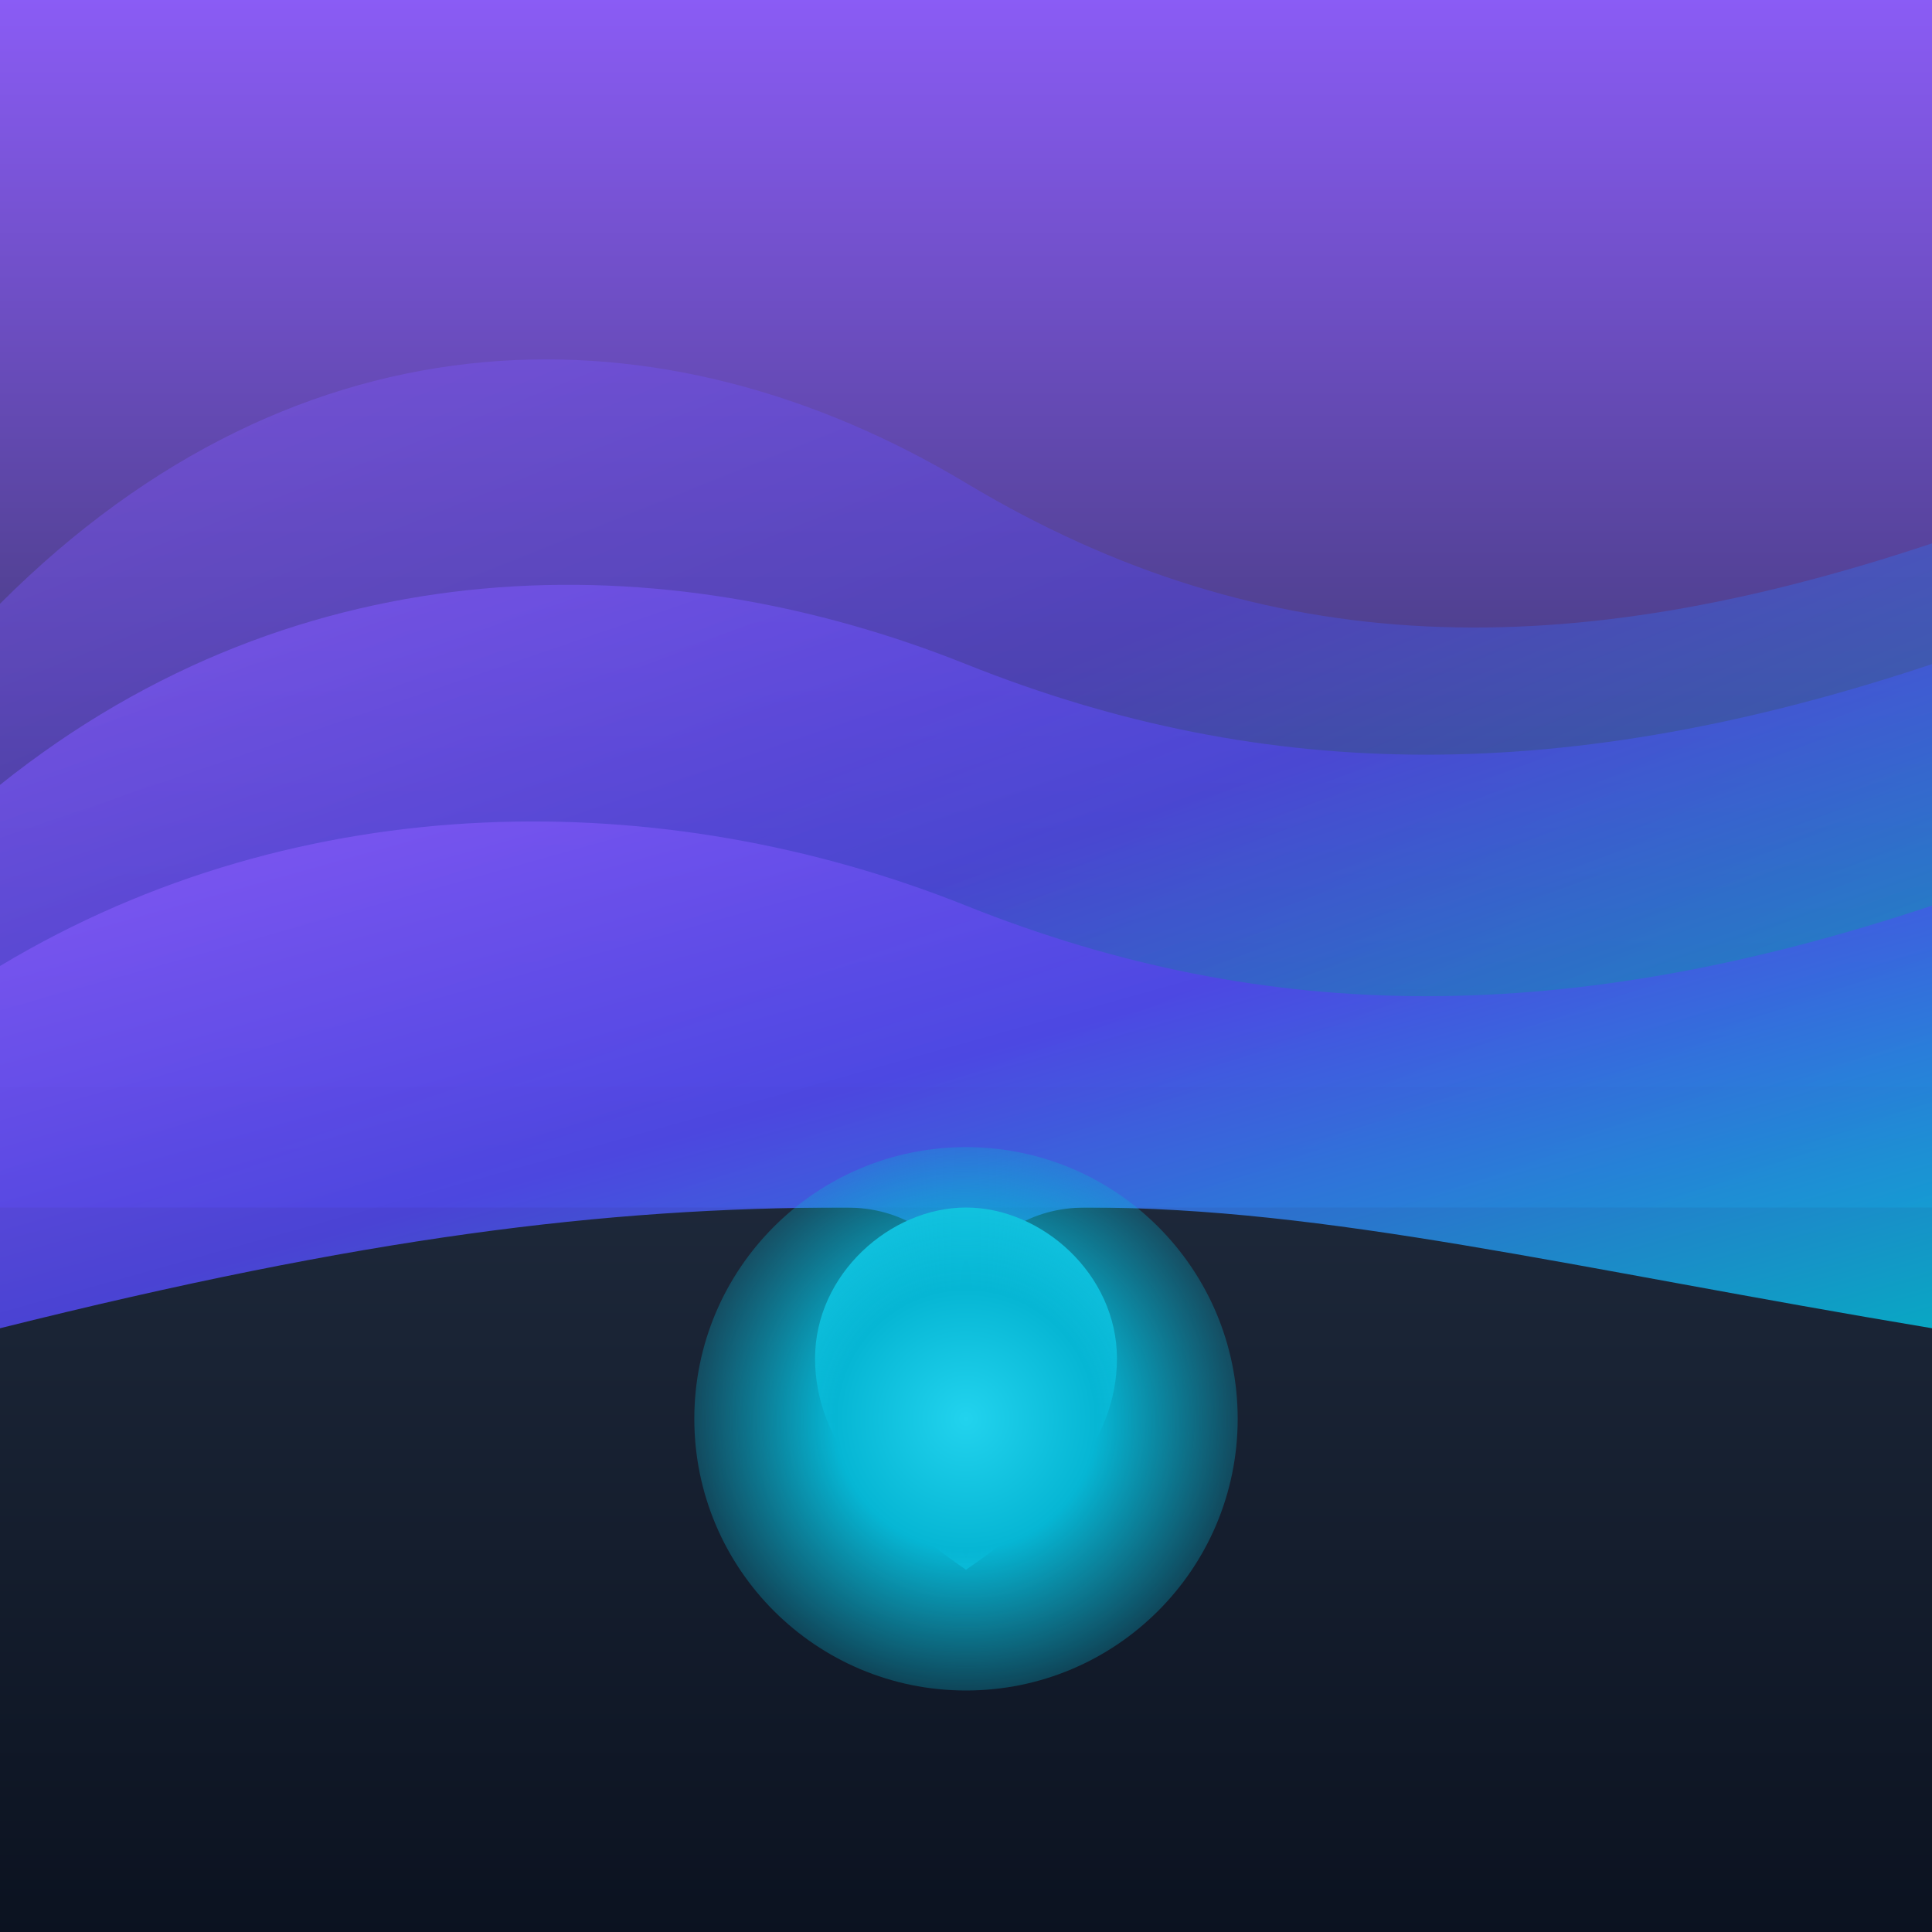
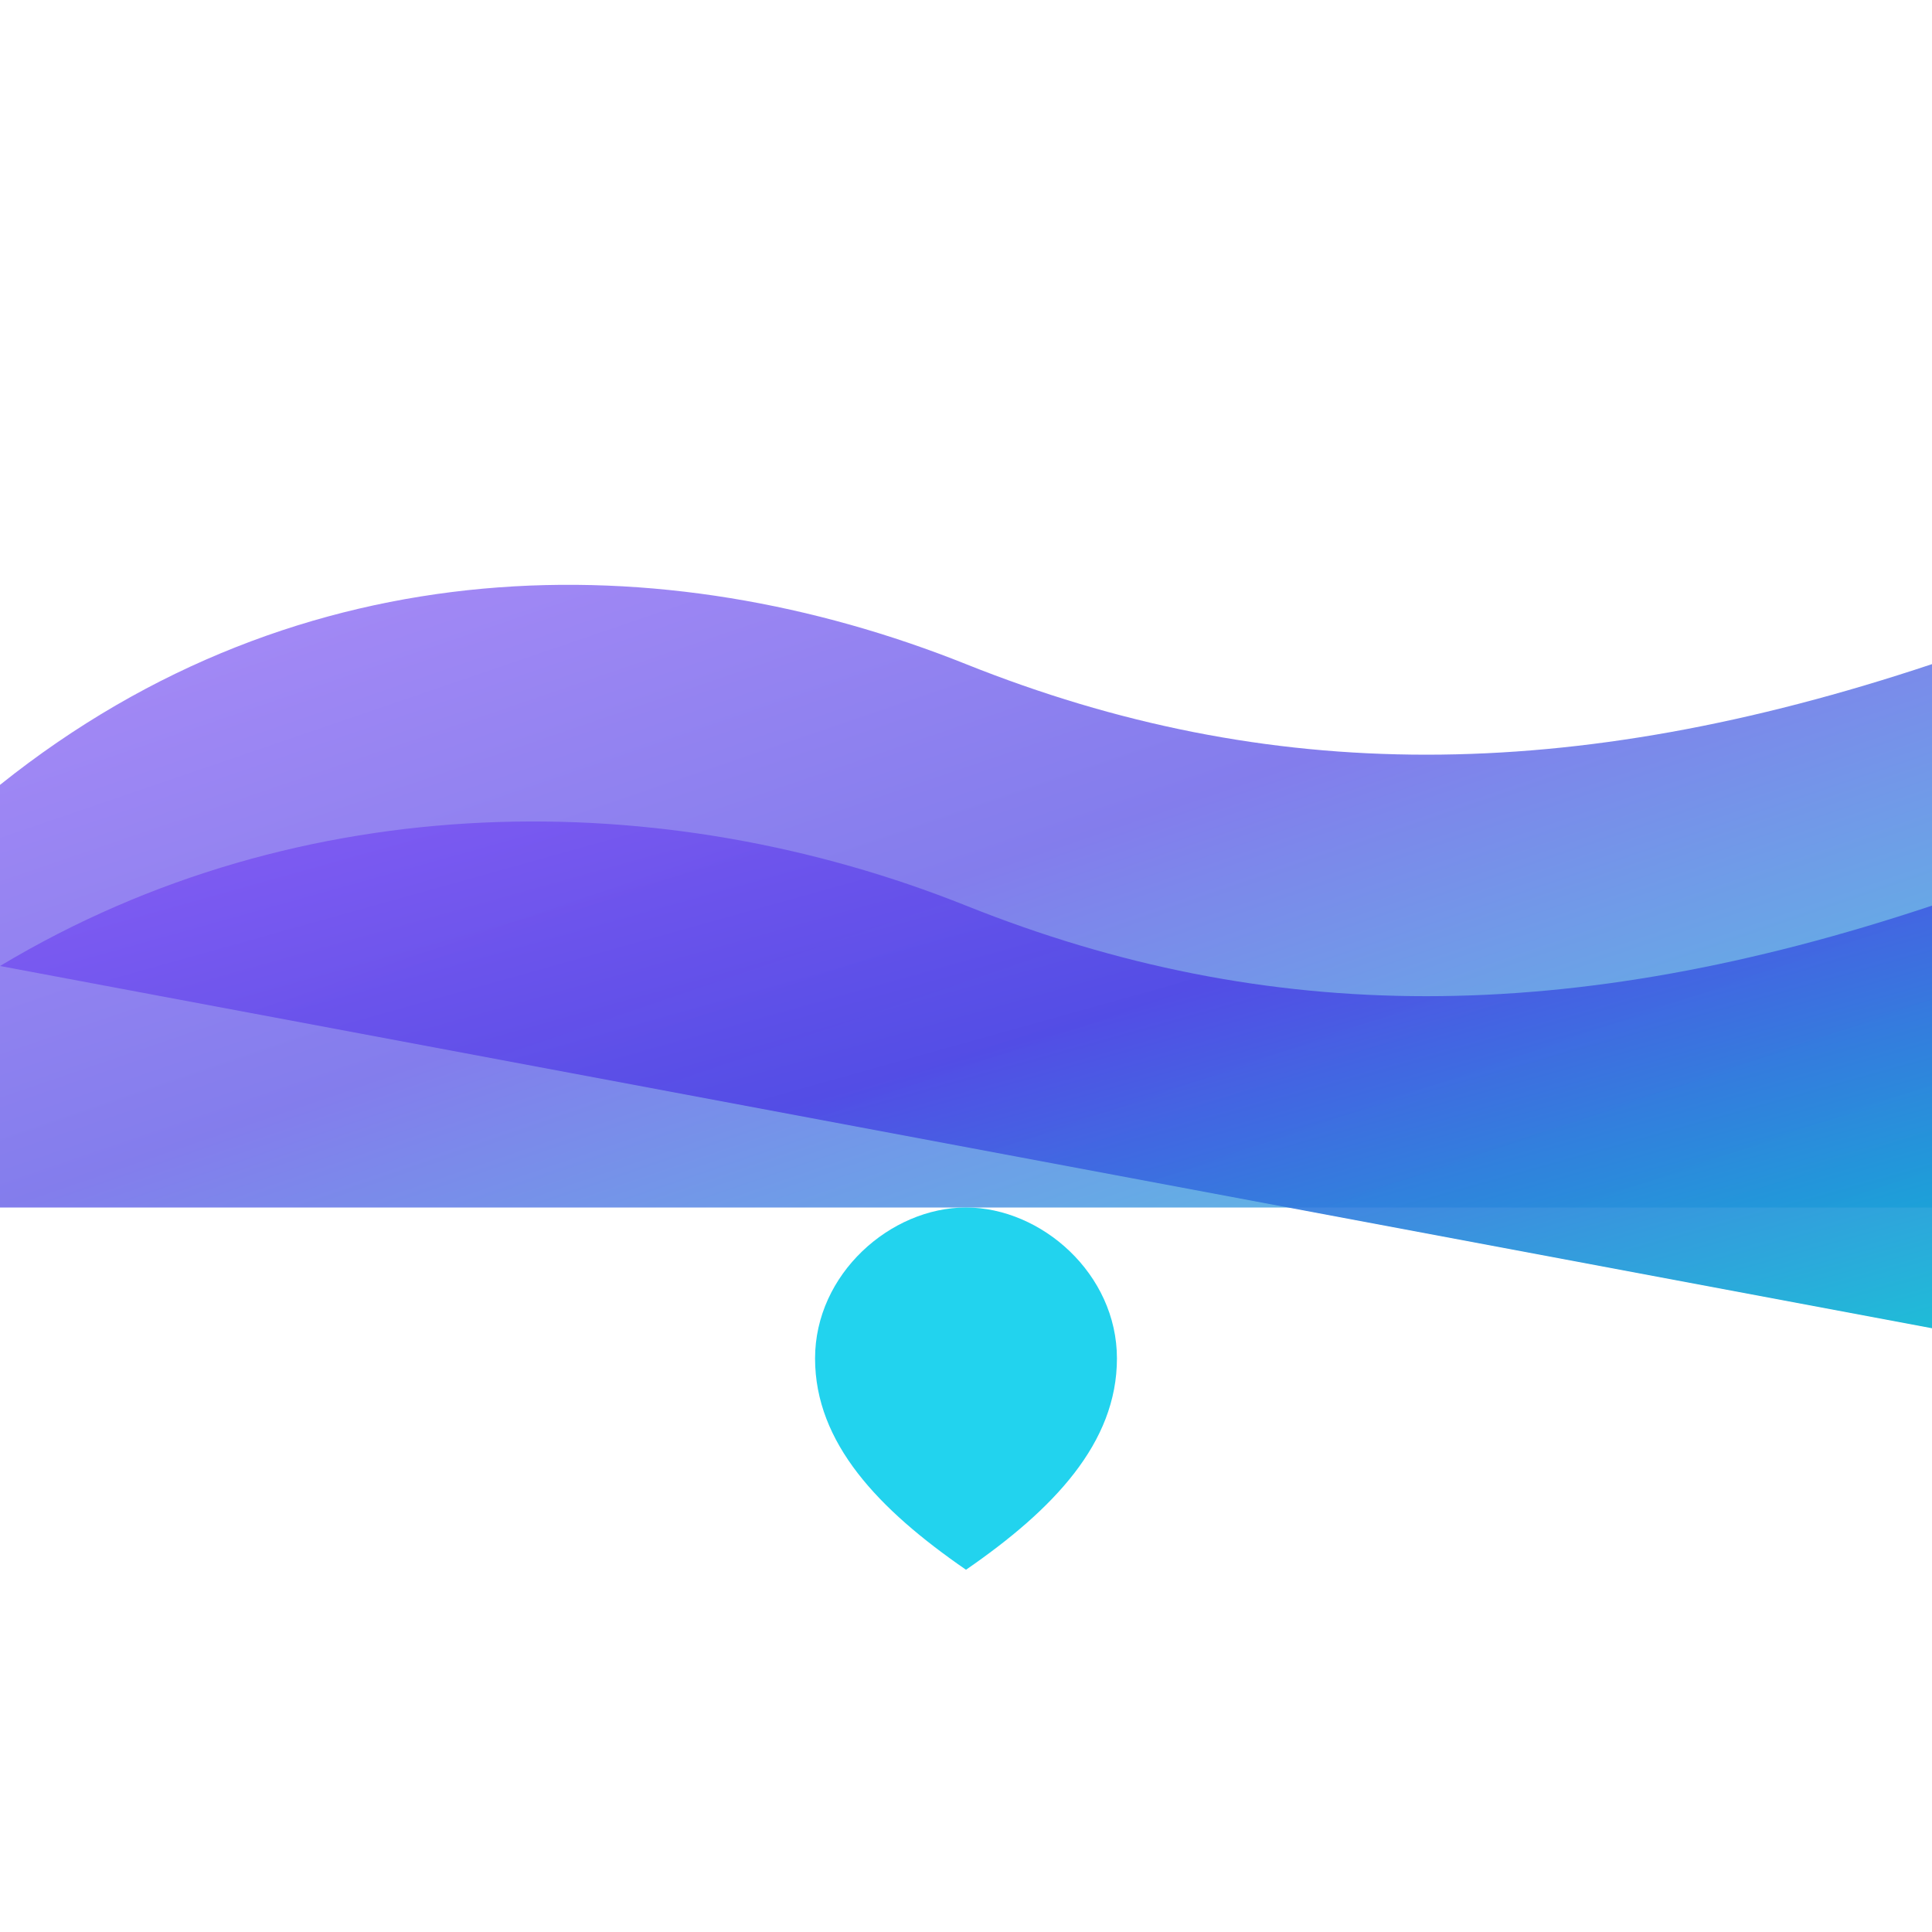
<svg xmlns="http://www.w3.org/2000/svg" width="64" height="64" viewBox="0 0 64 64" role="img" aria-labelledby="title">
  <title id="title">VibeGist – AI Meeting Notes</title>
  <defs>
    <linearGradient id="bgGradient" x1="0" y1="0" x2="0" y2="1">
      <stop offset="0%" stop-color="#8B5CF6" />
      <stop offset="60%" stop-color="#1E293B" />
      <stop offset="100%" stop-color="#0B1220" />
    </linearGradient>
    <linearGradient id="waveGradient" x1="0" y1="0" x2="1" y2="1">
      <stop offset="0%" stop-color="#8B5CF6" />
      <stop offset="50%" stop-color="#4F46E5" />
      <stop offset="100%" stop-color="#06B6D4" />
    </linearGradient>
    <radialGradient id="dropGradient" cx="50%" cy="50%" r="60%">
      <stop offset="0%" stop-color="#22D3EE" stop-opacity="1" />
      <stop offset="40%" stop-color="#06B6D4" stop-opacity="1" />
      <stop offset="100%" stop-color="#06B6D4" stop-opacity="0" />
    </radialGradient>
    <filter id="dropGlow" x="-50%" y="-50%" width="200%" height="200%">
      <feGaussianBlur in="SourceGraphic" stdDeviation="2" result="blur" />
      <feMerge>
        <feMergeNode in="blur" />
        <feMergeNode in="SourceGraphic" />
      </feMerge>
    </filter>
  </defs>
-   <rect x="0" y="0" width="64" height="64" fill="url(#bgGradient)" />
-   <path fill="url(#waveGradient)" fill-opacity="0.45" d="M0,20            C 10,10 22,10 32,16              42,22 52,22 64,18            L64,36            L0,36            Z" />
  <path fill="url(#waveGradient)" fill-opacity="0.7" d="M0,26            C 10,18 22,18 32,22              42,26 52,26 64,22            L64,40            L0,40            Z" />
-   <path fill="url(#waveGradient)" fill-opacity="0.9" d="M0,32            C 10,26 22,26 32,30              42,34 52,34 64,30            L64,44            C 52,42 44,40 36,40              34,40 33,41 32,42              31,41 30,40 28,40              20,40 12,41 0,44            Z" />
+   <path fill="url(#waveGradient)" fill-opacity="0.9" d="M0,32            C 10,26 22,26 32,30              42,34 52,34 64,30            L64,44            Z" />
  <g filter="url(#dropGlow)">
    <path fill="#22D3EE" d="M32,40              C 34.5,40 37,42.2 37,45                37,47.8 34.9,50 32,52                29.1,50 27,47.8 27,45                27,42.2 29.5,40 32,40 Z" />
-     <circle cx="32" cy="47" r="9" fill="url(#dropGradient)" />
  </g>
</svg>